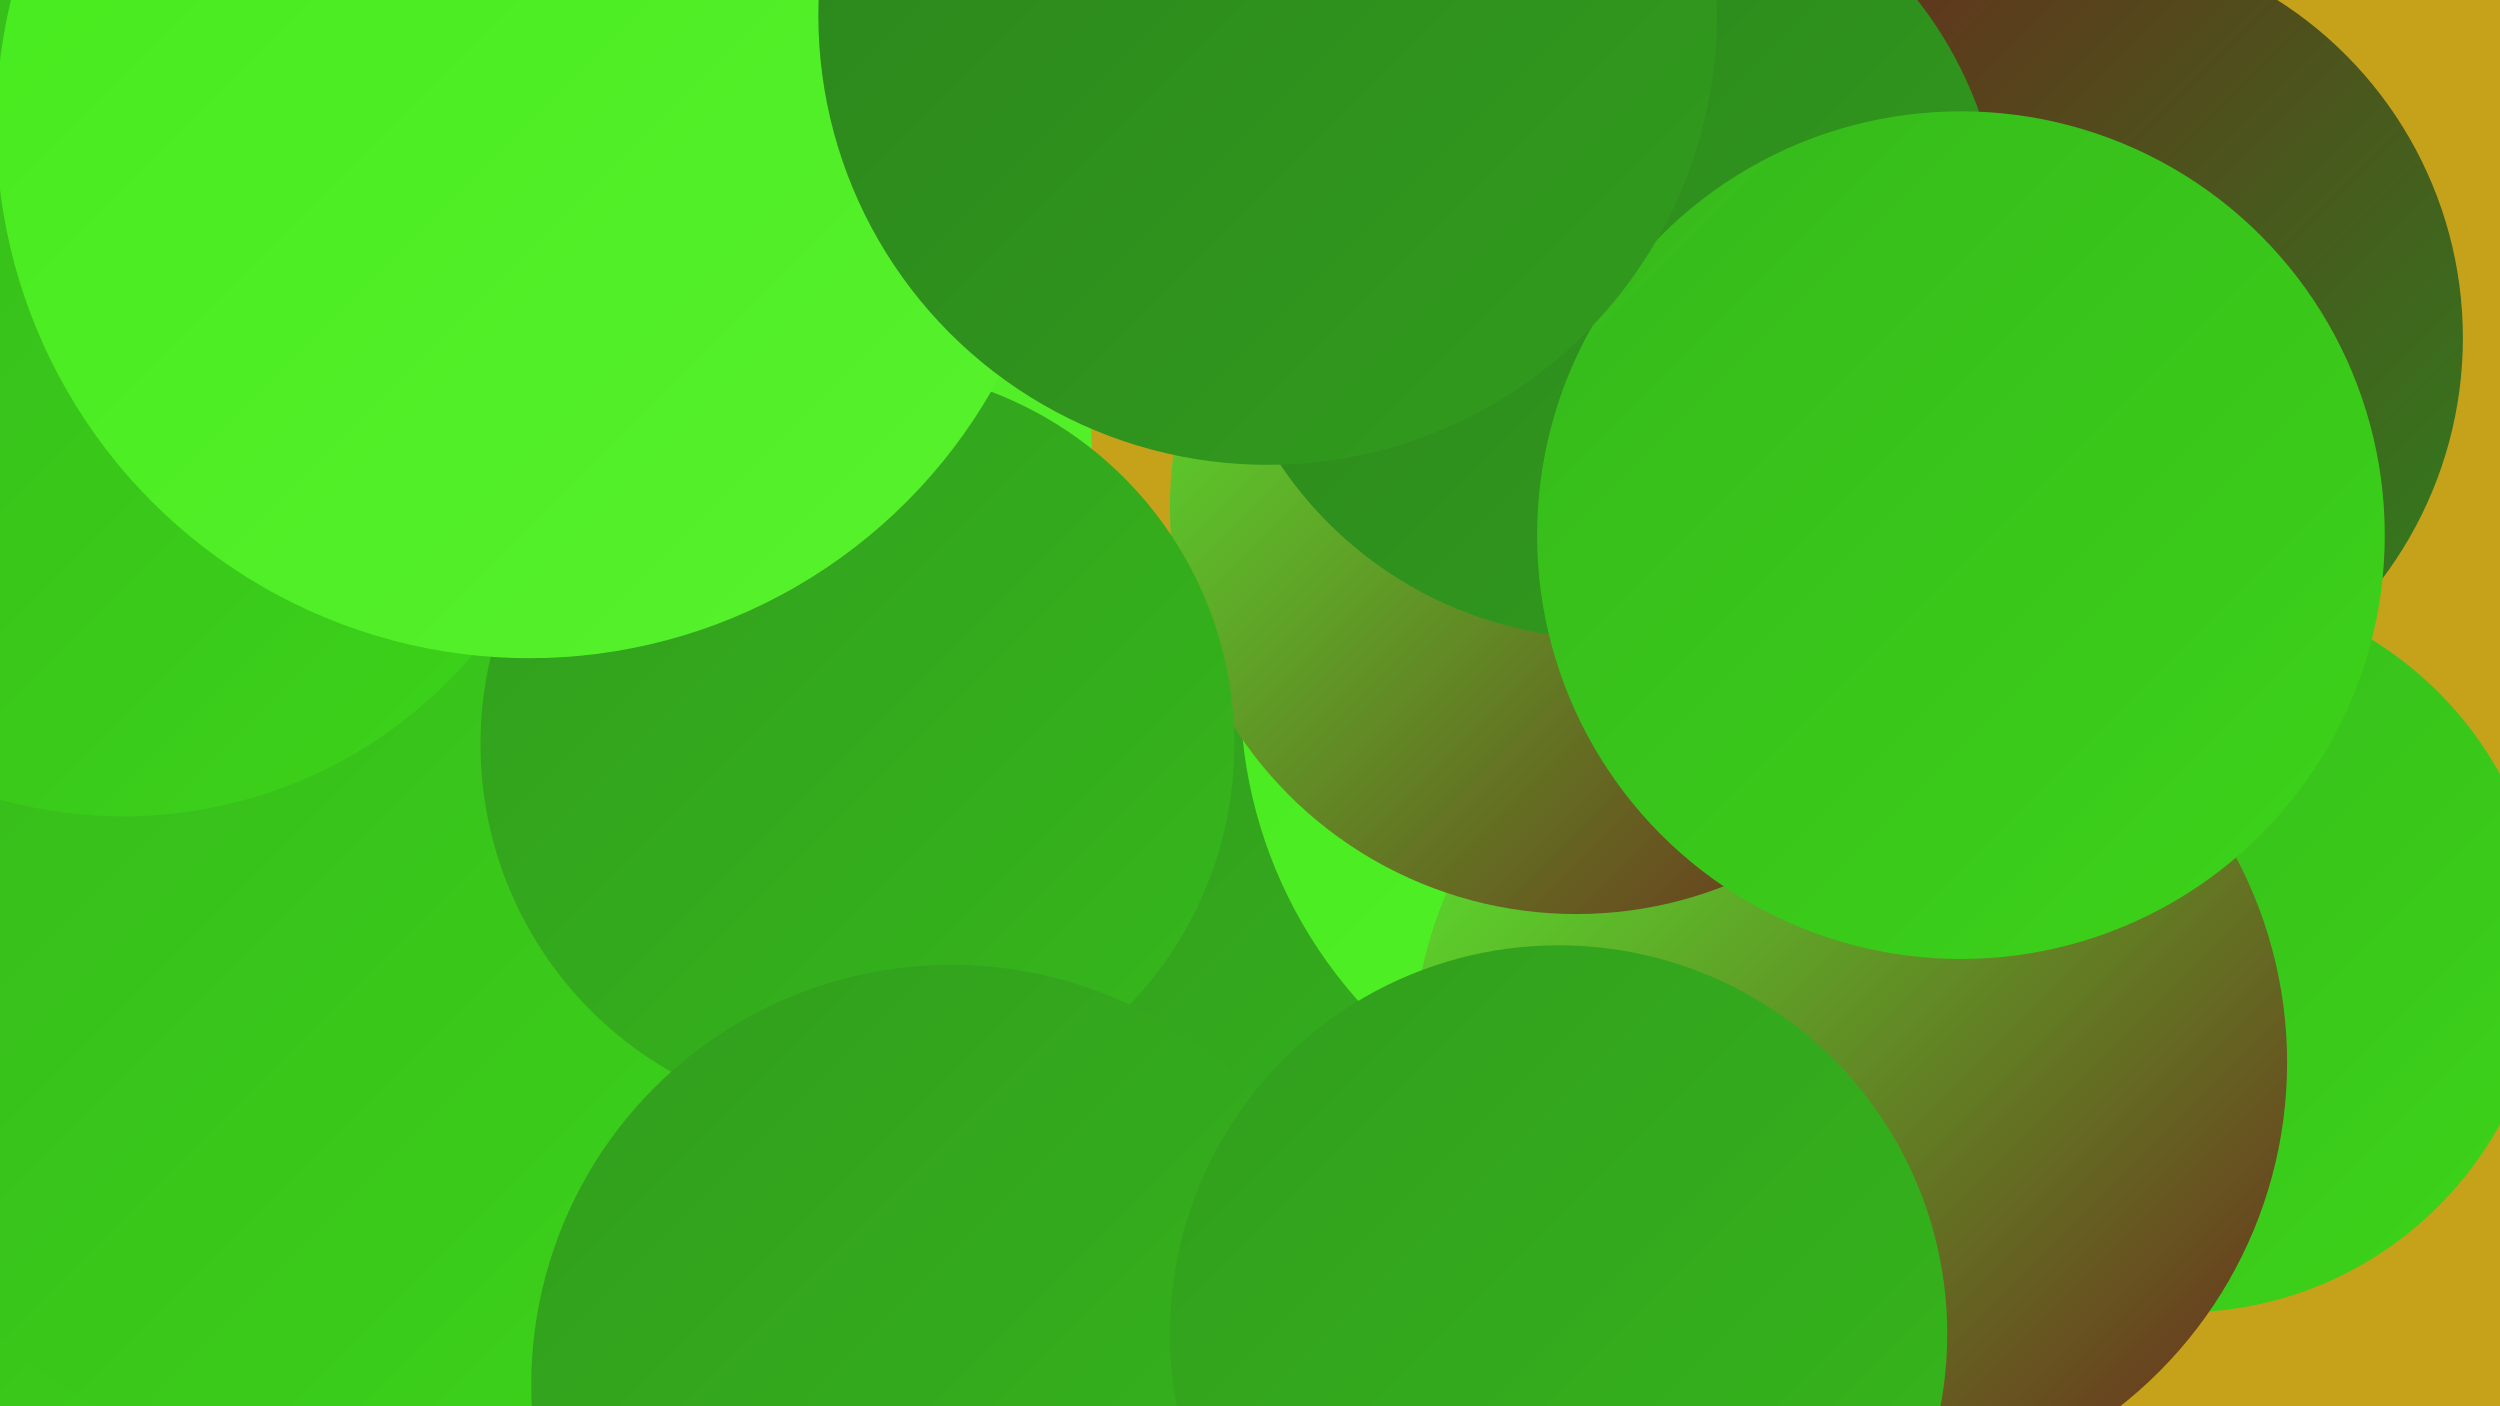
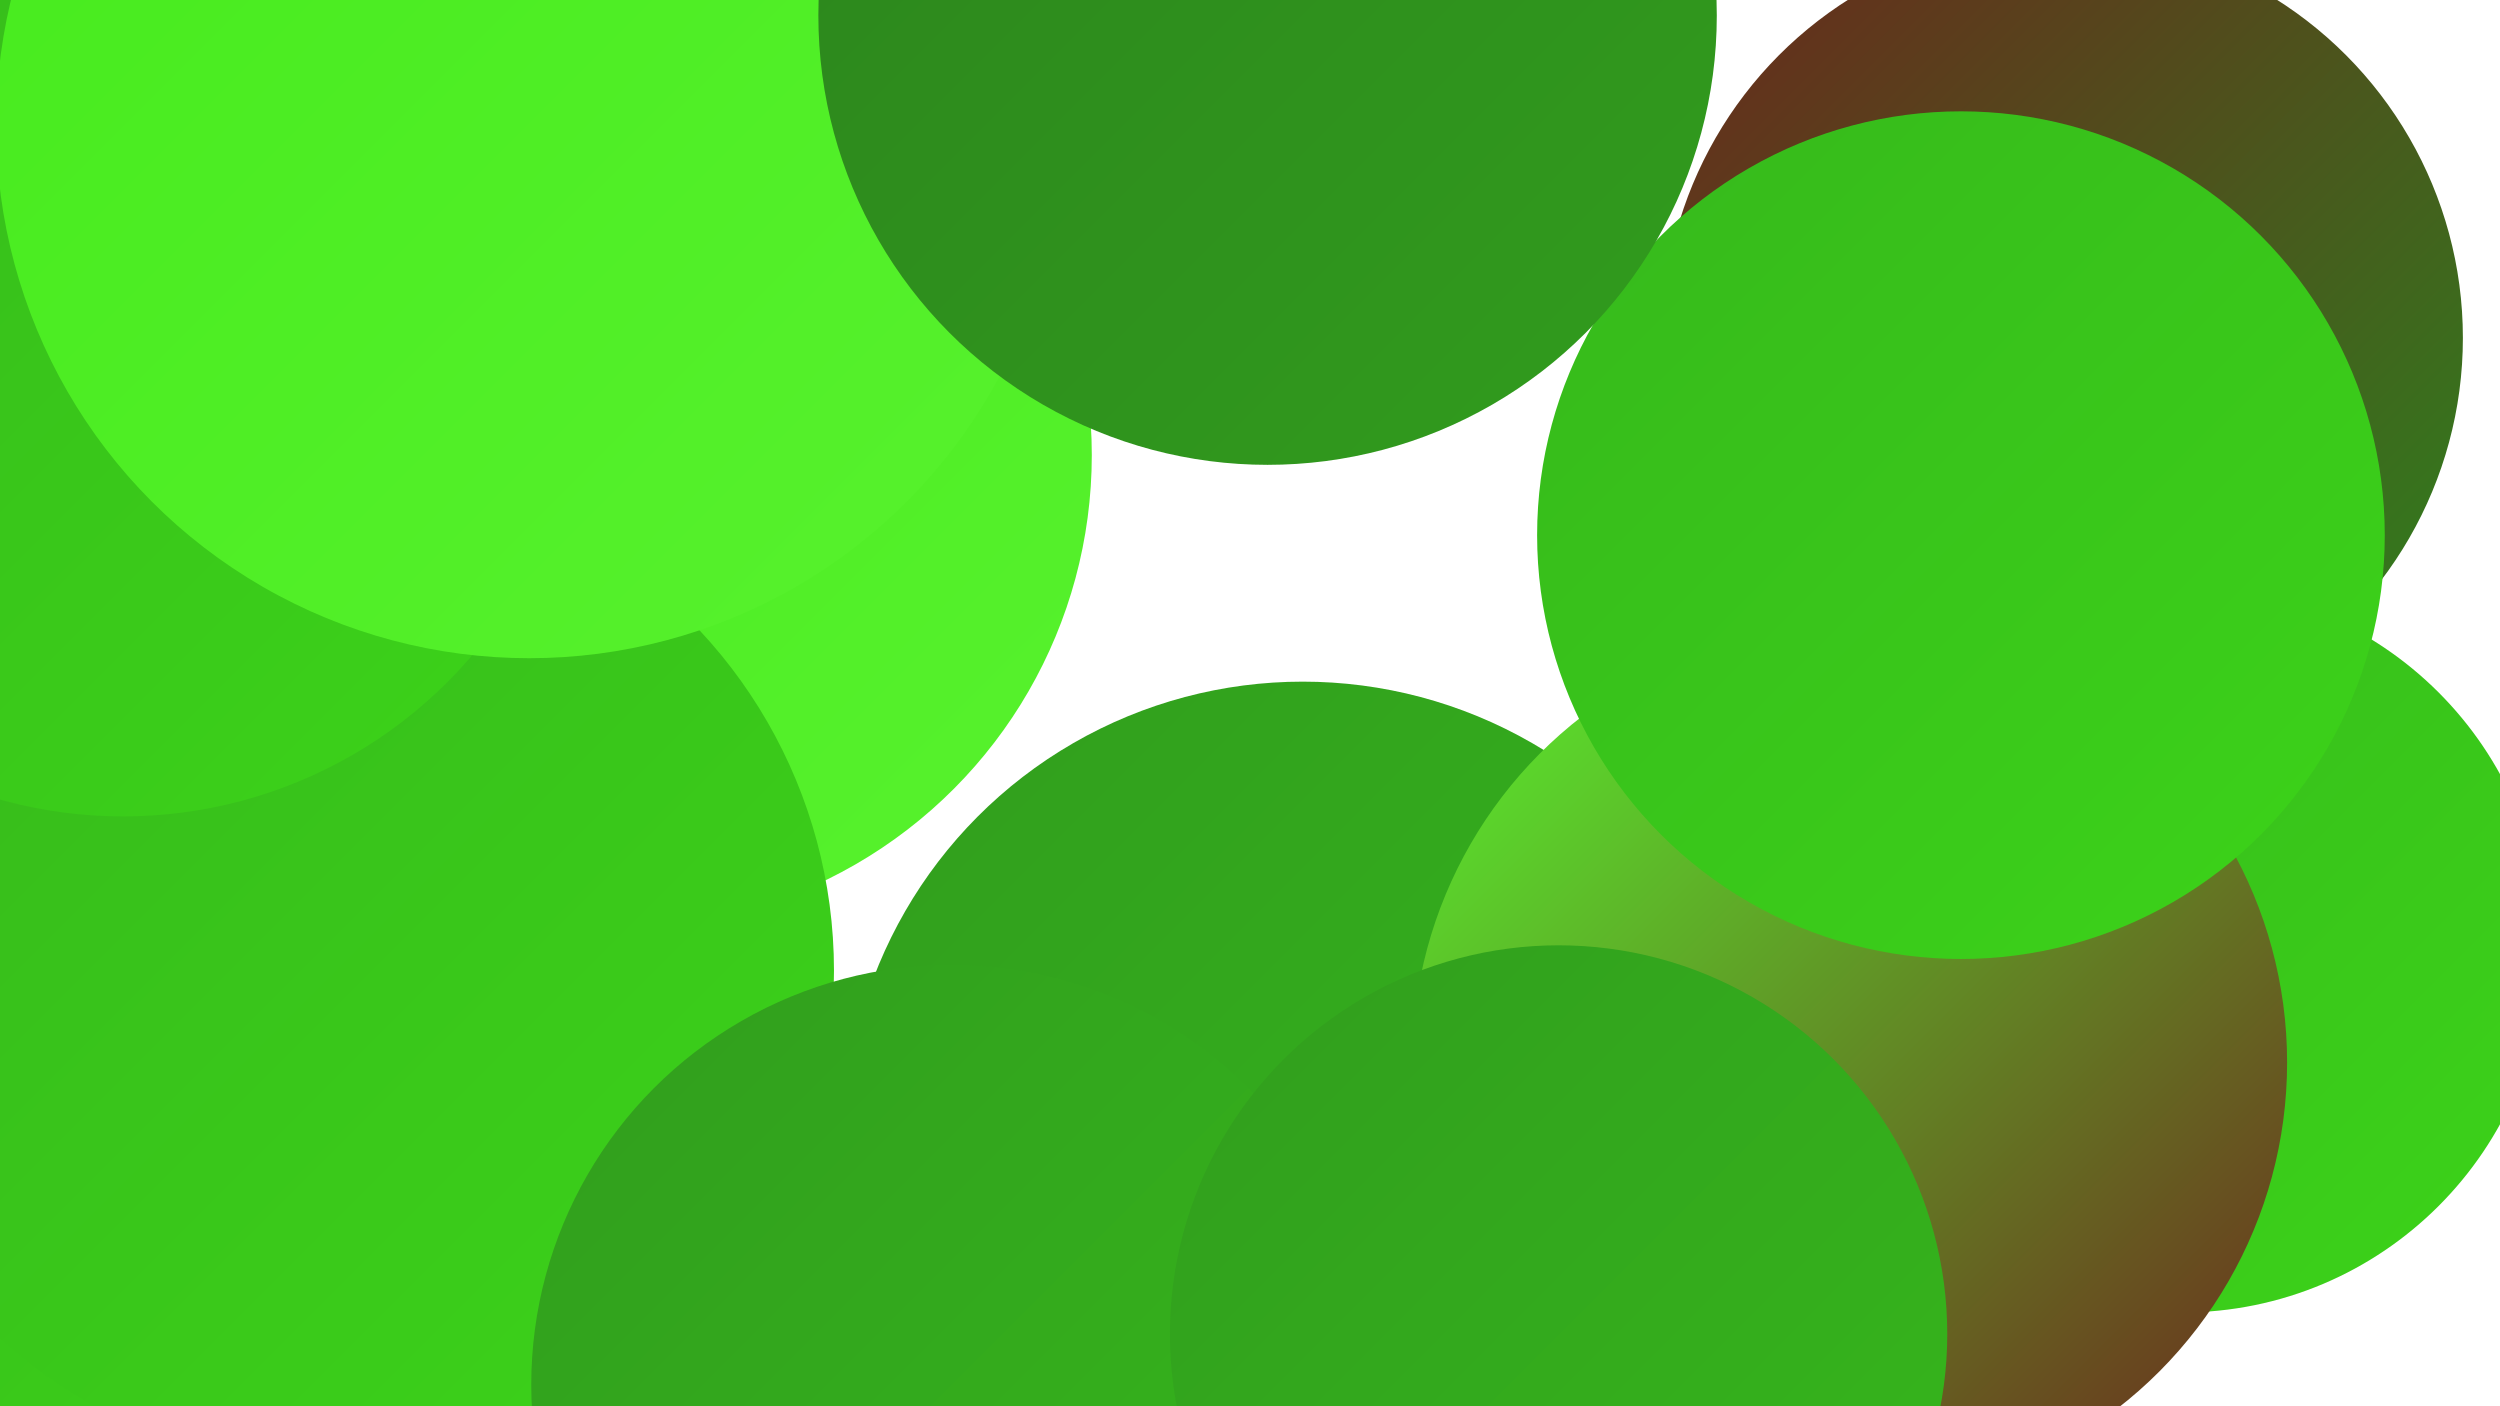
<svg xmlns="http://www.w3.org/2000/svg" width="1280" height="720">
  <defs>
    <linearGradient id="grad0" x1="0%" y1="0%" x2="100%" y2="100%">
      <stop offset="0%" style="stop-color:#6b261c;stop-opacity:1" />
      <stop offset="100%" style="stop-color:#2c831d;stop-opacity:1" />
    </linearGradient>
    <linearGradient id="grad1" x1="0%" y1="0%" x2="100%" y2="100%">
      <stop offset="0%" style="stop-color:#2c831d;stop-opacity:1" />
      <stop offset="100%" style="stop-color:#319d1d;stop-opacity:1" />
    </linearGradient>
    <linearGradient id="grad2" x1="0%" y1="0%" x2="100%" y2="100%">
      <stop offset="0%" style="stop-color:#319d1d;stop-opacity:1" />
      <stop offset="100%" style="stop-color:#36b81c;stop-opacity:1" />
    </linearGradient>
    <linearGradient id="grad3" x1="0%" y1="0%" x2="100%" y2="100%">
      <stop offset="0%" style="stop-color:#36b81c;stop-opacity:1" />
      <stop offset="100%" style="stop-color:#3cd419;stop-opacity:1" />
    </linearGradient>
    <linearGradient id="grad4" x1="0%" y1="0%" x2="100%" y2="100%">
      <stop offset="0%" style="stop-color:#3cd419;stop-opacity:1" />
      <stop offset="100%" style="stop-color:#45ea1c;stop-opacity:1" />
    </linearGradient>
    <linearGradient id="grad5" x1="0%" y1="0%" x2="100%" y2="100%">
      <stop offset="0%" style="stop-color:#45ea1c;stop-opacity:1" />
      <stop offset="100%" style="stop-color:#58f22e;stop-opacity:1" />
    </linearGradient>
    <linearGradient id="grad6" x1="0%" y1="0%" x2="100%" y2="100%">
      <stop offset="0%" style="stop-color:#58f22e;stop-opacity:1" />
      <stop offset="100%" style="stop-color:#6b261c;stop-opacity:1" />
    </linearGradient>
  </defs>
-   <rect width="1280" height="720" fill="#c6a21b" />
  <circle cx="135" cy="541" r="253" fill="url(#grad3)" />
  <circle cx="667" cy="584" r="235" fill="url(#grad2)" />
  <circle cx="12" cy="620" r="241" fill="url(#grad3)" />
  <circle cx="226" cy="154" r="257" fill="url(#grad5)" />
  <circle cx="1056" cy="173" r="205" fill="url(#grad0)" />
  <circle cx="317" cy="233" r="242" fill="url(#grad5)" />
  <circle cx="261" cy="74" r="230" fill="url(#grad4)" />
  <circle cx="172" cy="497" r="255" fill="url(#grad3)" />
  <circle cx="1117" cy="486" r="186" fill="url(#grad3)" />
-   <circle cx="873" cy="354" r="238" fill="url(#grad5)" />
  <circle cx="947" cy="544" r="224" fill="url(#grad6)" />
-   <circle cx="807" cy="260" r="208" fill="url(#grad6)" />
-   <circle cx="439" cy="381" r="193" fill="url(#grad2)" />
  <circle cx="487" cy="709" r="215" fill="url(#grad2)" />
  <circle cx="63" cy="183" r="235" fill="url(#grad3)" />
-   <circle cx="823" cy="125" r="202" fill="url(#grad1)" />
  <circle cx="1004" cy="274" r="217" fill="url(#grad3)" />
  <circle cx="798" cy="683" r="199" fill="url(#grad2)" />
  <circle cx="271" cy="64" r="273" fill="url(#grad5)" />
  <circle cx="649" cy="8" r="230" fill="url(#grad1)" />
</svg>